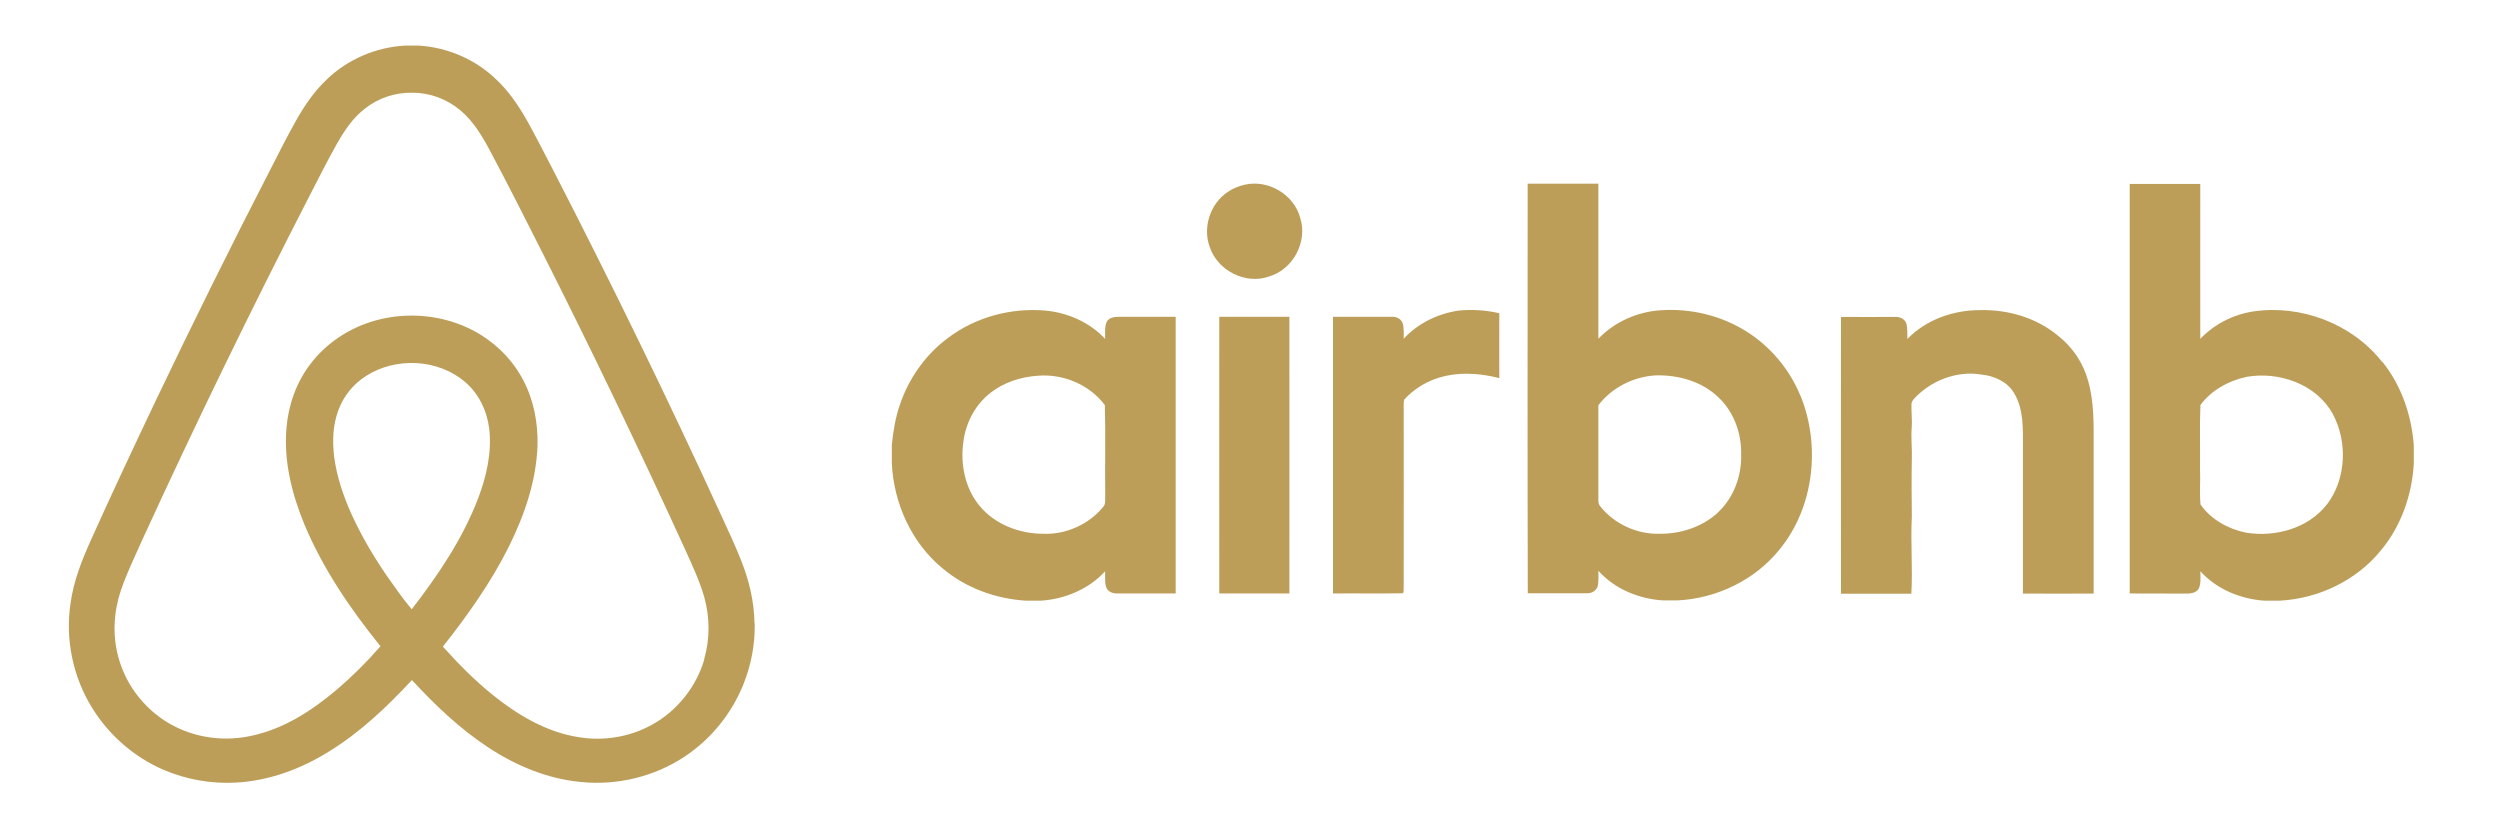
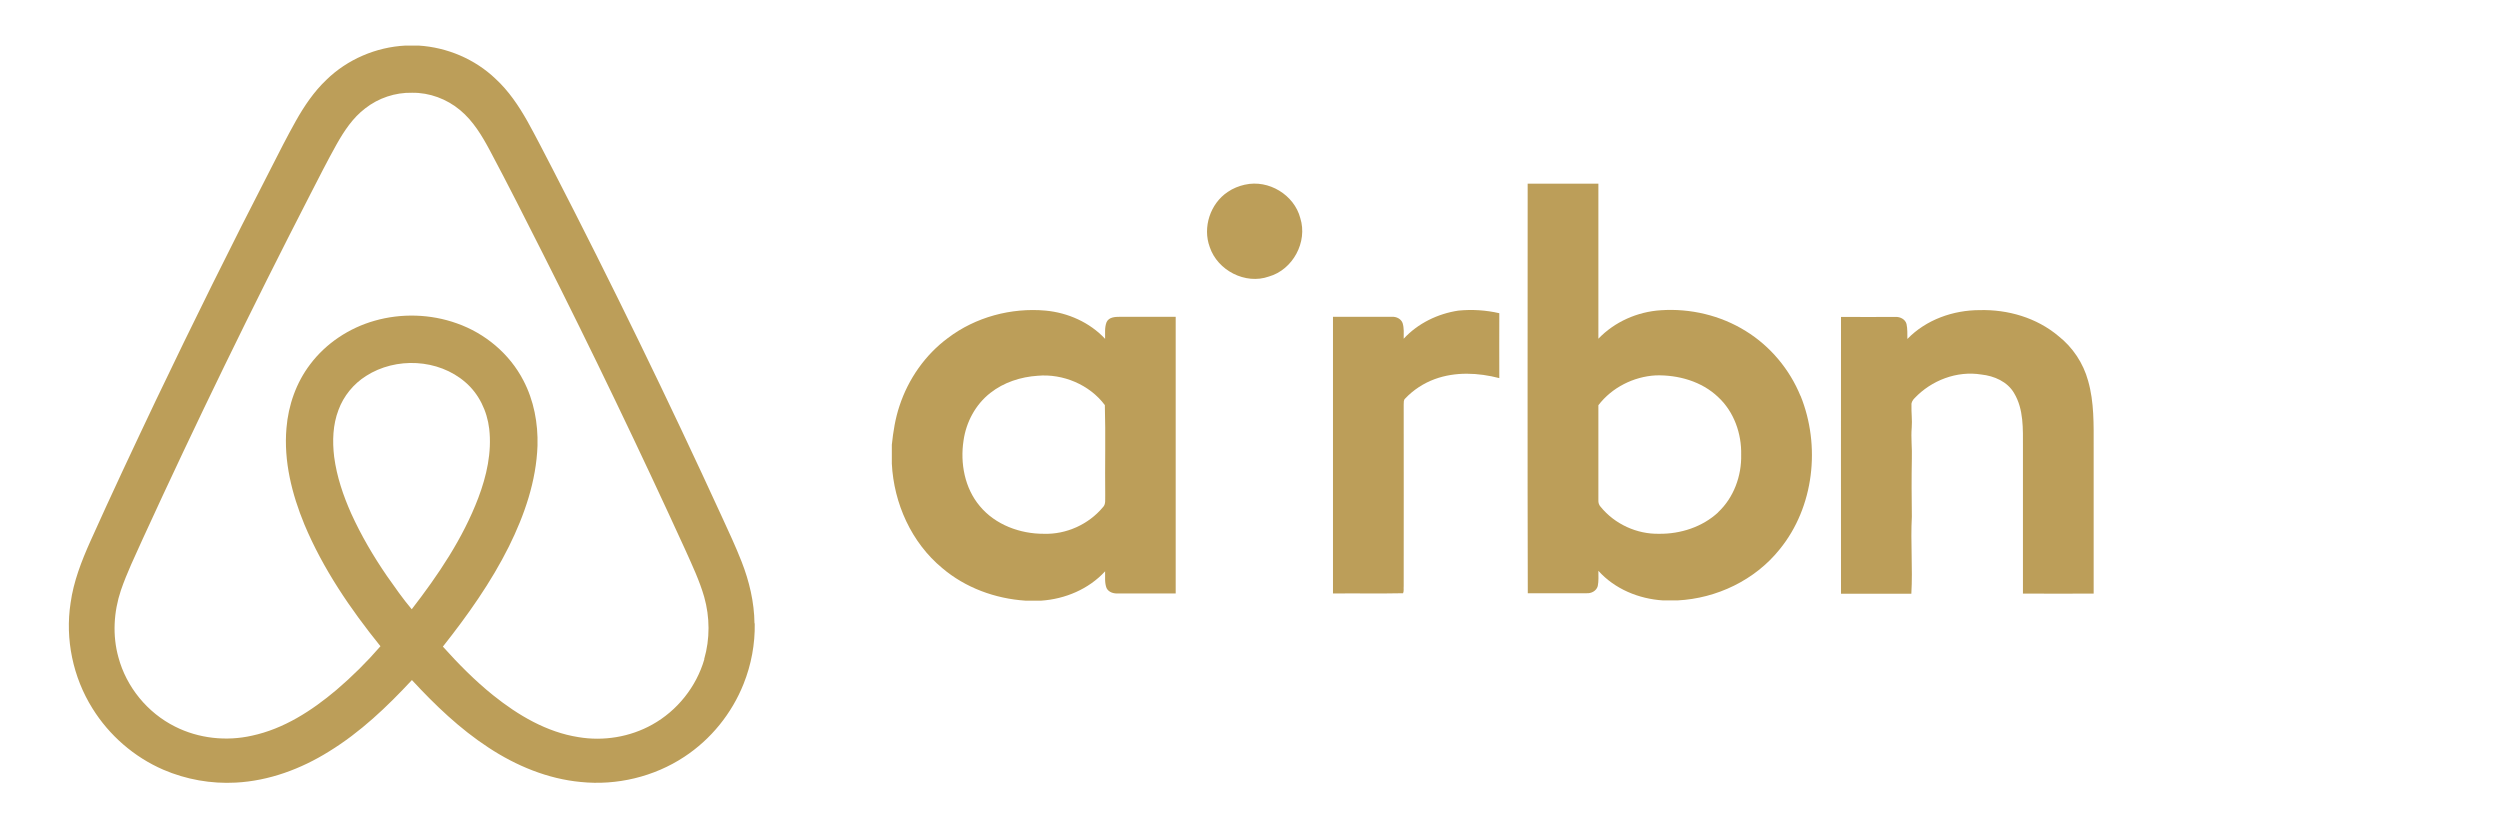
<svg xmlns="http://www.w3.org/2000/svg" id="Layer_1" version="1.1" viewBox="0 0 201.86 66.68">
  <defs>
    <style>
      .st0 {
        fill: #bc9e59;
      }
    </style>
  </defs>
  <path class="st0" d="M60.92,50.33c-.02-1.71-.42-3.4-1.04-4.98-.48-1.23-1.04-2.42-1.59-3.62-4.34-9.46-8.9-18.83-13.67-28.08-.67-1.29-1.33-2.59-2.04-3.87-.7-1.24-1.51-2.44-2.56-3.41-1.67-1.6-3.92-2.55-6.22-2.69h-1.06c-2.37.12-4.69,1.11-6.39,2.77-1.01.96-1.79,2.12-2.47,3.33-.7,1.25-1.35,2.53-2,3.81-3.2,6.21-6.3,12.47-9.31,18.77-1.79,3.77-3.57,7.55-5.28,11.36-.71,1.59-1.35,3.23-1.59,4.96-.45,2.93.19,6,1.76,8.51,1.35,2.18,3.37,3.94,5.73,4.96,1.83.79,3.86,1.15,5.85,1.04,2.68-.14,5.26-1.1,7.52-2.51,2.53-1.55,4.69-3.61,6.7-5.77,1.87,2.02,3.87,3.94,6.18,5.45,2.23,1.47,4.78,2.53,7.45,2.78,2.91.3,5.92-.42,8.36-2.03,2.15-1.41,3.84-3.5,4.79-5.89.62-1.55.93-3.22.9-4.88ZM33.25,49.2c-.73-.86-1.37-1.79-2.02-2.71-1.09-1.59-2.07-3.26-2.87-5.02-.65-1.46-1.17-2.99-1.38-4.59-.15-1.26-.11-2.58.35-3.78.41-1.12,1.21-2.1,2.22-2.74,2.41-1.55,5.84-1.39,8.02.5,1.1.94,1.76,2.33,1.93,3.76.22,1.9-.21,3.81-.88,5.58-1.25,3.29-3.24,6.23-5.38,9ZM56.87,53.23c-.64,2.22-2.19,4.16-4.21,5.28-1.79,1-3.93,1.35-5.95,1.01-2.57-.4-4.88-1.77-6.89-3.38-1.47-1.18-2.8-2.53-4.06-3.93,2-2.53,3.89-5.19,5.33-8.08,1.26-2.54,2.21-5.29,2.31-8.14.05-1.81-.29-3.65-1.14-5.27-1.11-2.15-3.09-3.81-5.37-4.61-2.12-.76-4.49-.83-6.65-.21-2.04.58-3.91,1.81-5.19,3.51-1.13,1.48-1.77,3.31-1.92,5.16-.23,2.67.44,5.33,1.45,7.78,1.5,3.58,3.71,6.82,6.14,9.83-1.1,1.27-2.29,2.45-3.57,3.54-1.98,1.67-4.24,3.13-6.8,3.68-2.07.47-4.31.23-6.21-.73-2.23-1.11-3.94-3.2-4.58-5.6-.49-1.76-.38-3.67.2-5.4.49-1.43,1.15-2.79,1.77-4.17,4.29-9.36,8.8-18.62,13.51-27.78.7-1.36,1.39-2.73,2.14-4.07.61-1.08,1.31-2.14,2.31-2.9,1.07-.84,2.43-1.29,3.78-1.26,1.41-.02,2.8.5,3.88,1.4,1.06.88,1.78,2.09,2.42,3.29,1.46,2.74,2.85,5.5,4.25,8.27,3.99,7.9,7.83,15.89,11.51,23.94.56,1.25,1.15,2.49,1.53,3.81.46,1.63.47,3.39,0,5.01Z" />
  <path class="st0" d="M100.53,14.91c1.9-.43,3.97.82,4.46,2.7.61,1.93-.6,4.17-2.54,4.72-1.89.67-4.14-.49-4.77-2.38-.59-1.59.04-3.51,1.45-4.45.42-.29.9-.48,1.39-.59h0Z" />
  <path class="st0" d="M113.34,27.35c1.14-1.24,2.75-2.02,4.41-2.27,1.1-.11,2.23-.04,3.31.21-.01,1.75,0,3.49,0,5.24-1.7-.44-3.54-.53-5.21.08-.9.33-1.73.87-2.39,1.57-.14.12-.11.32-.12.49.01,4.88,0,9.77,0,14.65-.02.19.03.4-.05.58-1.89.04-3.77,0-5.66.02,0-7.45,0-14.89,0-22.34,1.59,0,3.18,0,4.77,0,.35-.02.72.16.85.5.13.41.09.84.09,1.27h0Z" />
  <path class="st0" d="M154.01,27.37c1.51-1.56,3.7-2.33,5.84-2.33,2.27-.06,4.59.61,6.35,2.09,1.16.91,2.01,2.19,2.4,3.61.5,1.74.45,3.57.45,5.36,0,3.94,0,7.89,0,11.83-1.9,0-3.8.01-5.71,0,0-3.94,0-7.88,0-11.83,0-1.46.07-3.05-.71-4.35-.54-.94-1.62-1.4-2.65-1.51-1.97-.32-4.03.47-5.39,1.91-.14.14-.27.33-.25.55-.02.61.07,1.22.02,1.83-.07.83.04,1.66.01,2.49-.03,1.57-.02,3.13,0,4.7-.11,2.07.08,4.15-.04,6.22-1.89,0-3.79,0-5.68,0,0-7.45-.01-14.9,0-22.35,1.47.01,2.93,0,4.4,0,.38-.02.79.19.89.57.09.4.06.81.07,1.21h0Z" />
-   <path class="st0" d="M98.45,47.92c0-7.45-.01-14.9,0-22.34,1.89,0,3.77,0,5.66,0,.01,7.45,0,14.9,0,22.34-1.89,0-3.78,0-5.67,0h0Z" />
  <path class="st0" d="M94.93,25.58c-1.5,0-2.99,0-4.49,0-.4,0-.9.02-1.09.43-.17.43-.11.9-.12,1.35-1.24-1.33-3-2.11-4.8-2.28-2.78-.25-5.66.52-7.89,2.21-1.84,1.36-3.2,3.32-3.91,5.48-.34,1.01-.51,2.08-.62,3.14v1.53c.16,3.2,1.58,6.37,4.07,8.43,1.87,1.59,4.28,2.47,6.72,2.63h1.27c1.93-.13,3.84-.93,5.16-2.37.01.45-.05.93.12,1.36.18.35.59.45.95.43,1.54,0,3.09,0,4.63,0,0-7.44,0-14.89,0-22.33ZM89.05,40.96c-1.15,1.38-2.96,2.2-4.76,2.14-1.93.01-3.93-.73-5.18-2.24-1.22-1.45-1.59-3.46-1.31-5.29.21-1.49.97-2.91,2.16-3.84,1.09-.86,2.46-1.3,3.83-1.39,2.04-.18,4.19.72,5.42,2.37.07,2.43,0,4.86.03,7.29-.02.32.07.71-.19.96Z" />
  <path class="st0" d="M145.38,31.97c-.88-2.15-2.44-4.02-4.42-5.24-2.04-1.27-4.48-1.84-6.86-1.68-1.88.12-3.73.93-5.04,2.3,0-4.17,0-8.34,0-12.52-1.9,0-3.81,0-5.71,0,0,11.02-.02,22.05.01,33.07,1.58,0,3.15,0,4.73,0,.39.03.81-.18.92-.58.08-.4.05-.82.05-1.23,1.32,1.47,3.27,2.27,5.22,2.39h1.17c3.16-.16,6.26-1.64,8.25-4.13,2.78-3.41,3.32-8.36,1.68-12.4ZM138.73,41.37c-1.27,1.18-3.04,1.75-4.76,1.73-1.8.04-3.59-.78-4.73-2.18-.14-.15-.19-.34-.18-.53,0-2.56,0-5.11,0-7.67,1.09-1.43,2.84-2.31,4.63-2.41,1.81-.05,3.72.48,5.05,1.76,1.27,1.18,1.89,2.94,1.85,4.65.04,1.71-.6,3.46-1.86,4.64Z" />
-   <path class="st0" d="M192.33,29.21c-2.42-3.08-6.56-4.64-10.41-4.06-1.61.25-3.14,1.03-4.26,2.21-.01-4.17,0-8.34,0-12.51-1.9,0-3.8,0-5.7,0,0,11.02,0,22.05,0,33.07,1.5.01,3,0,4.5.01.39,0,.88-.03,1.09-.43.18-.43.11-.92.12-1.37,1.31,1.44,3.21,2.23,5.14,2.37h1.28c3.13-.17,6.19-1.63,8.17-4.08,1.62-1.95,2.49-4.45,2.64-6.97v-1.49c-.18-2.43-1-4.84-2.54-6.75ZM187.88,40.73c-1.51,1.94-4.16,2.66-6.52,2.28-1.44-.29-2.83-1.06-3.68-2.27-.09-.94,0-1.89-.04-2.83.02-1.73-.04-3.47.03-5.2.86-1.19,2.25-1.95,3.67-2.27,2.63-.49,5.69.56,7.02,2.99,1.21,2.25,1.09,5.26-.48,7.31Z" />
</svg>